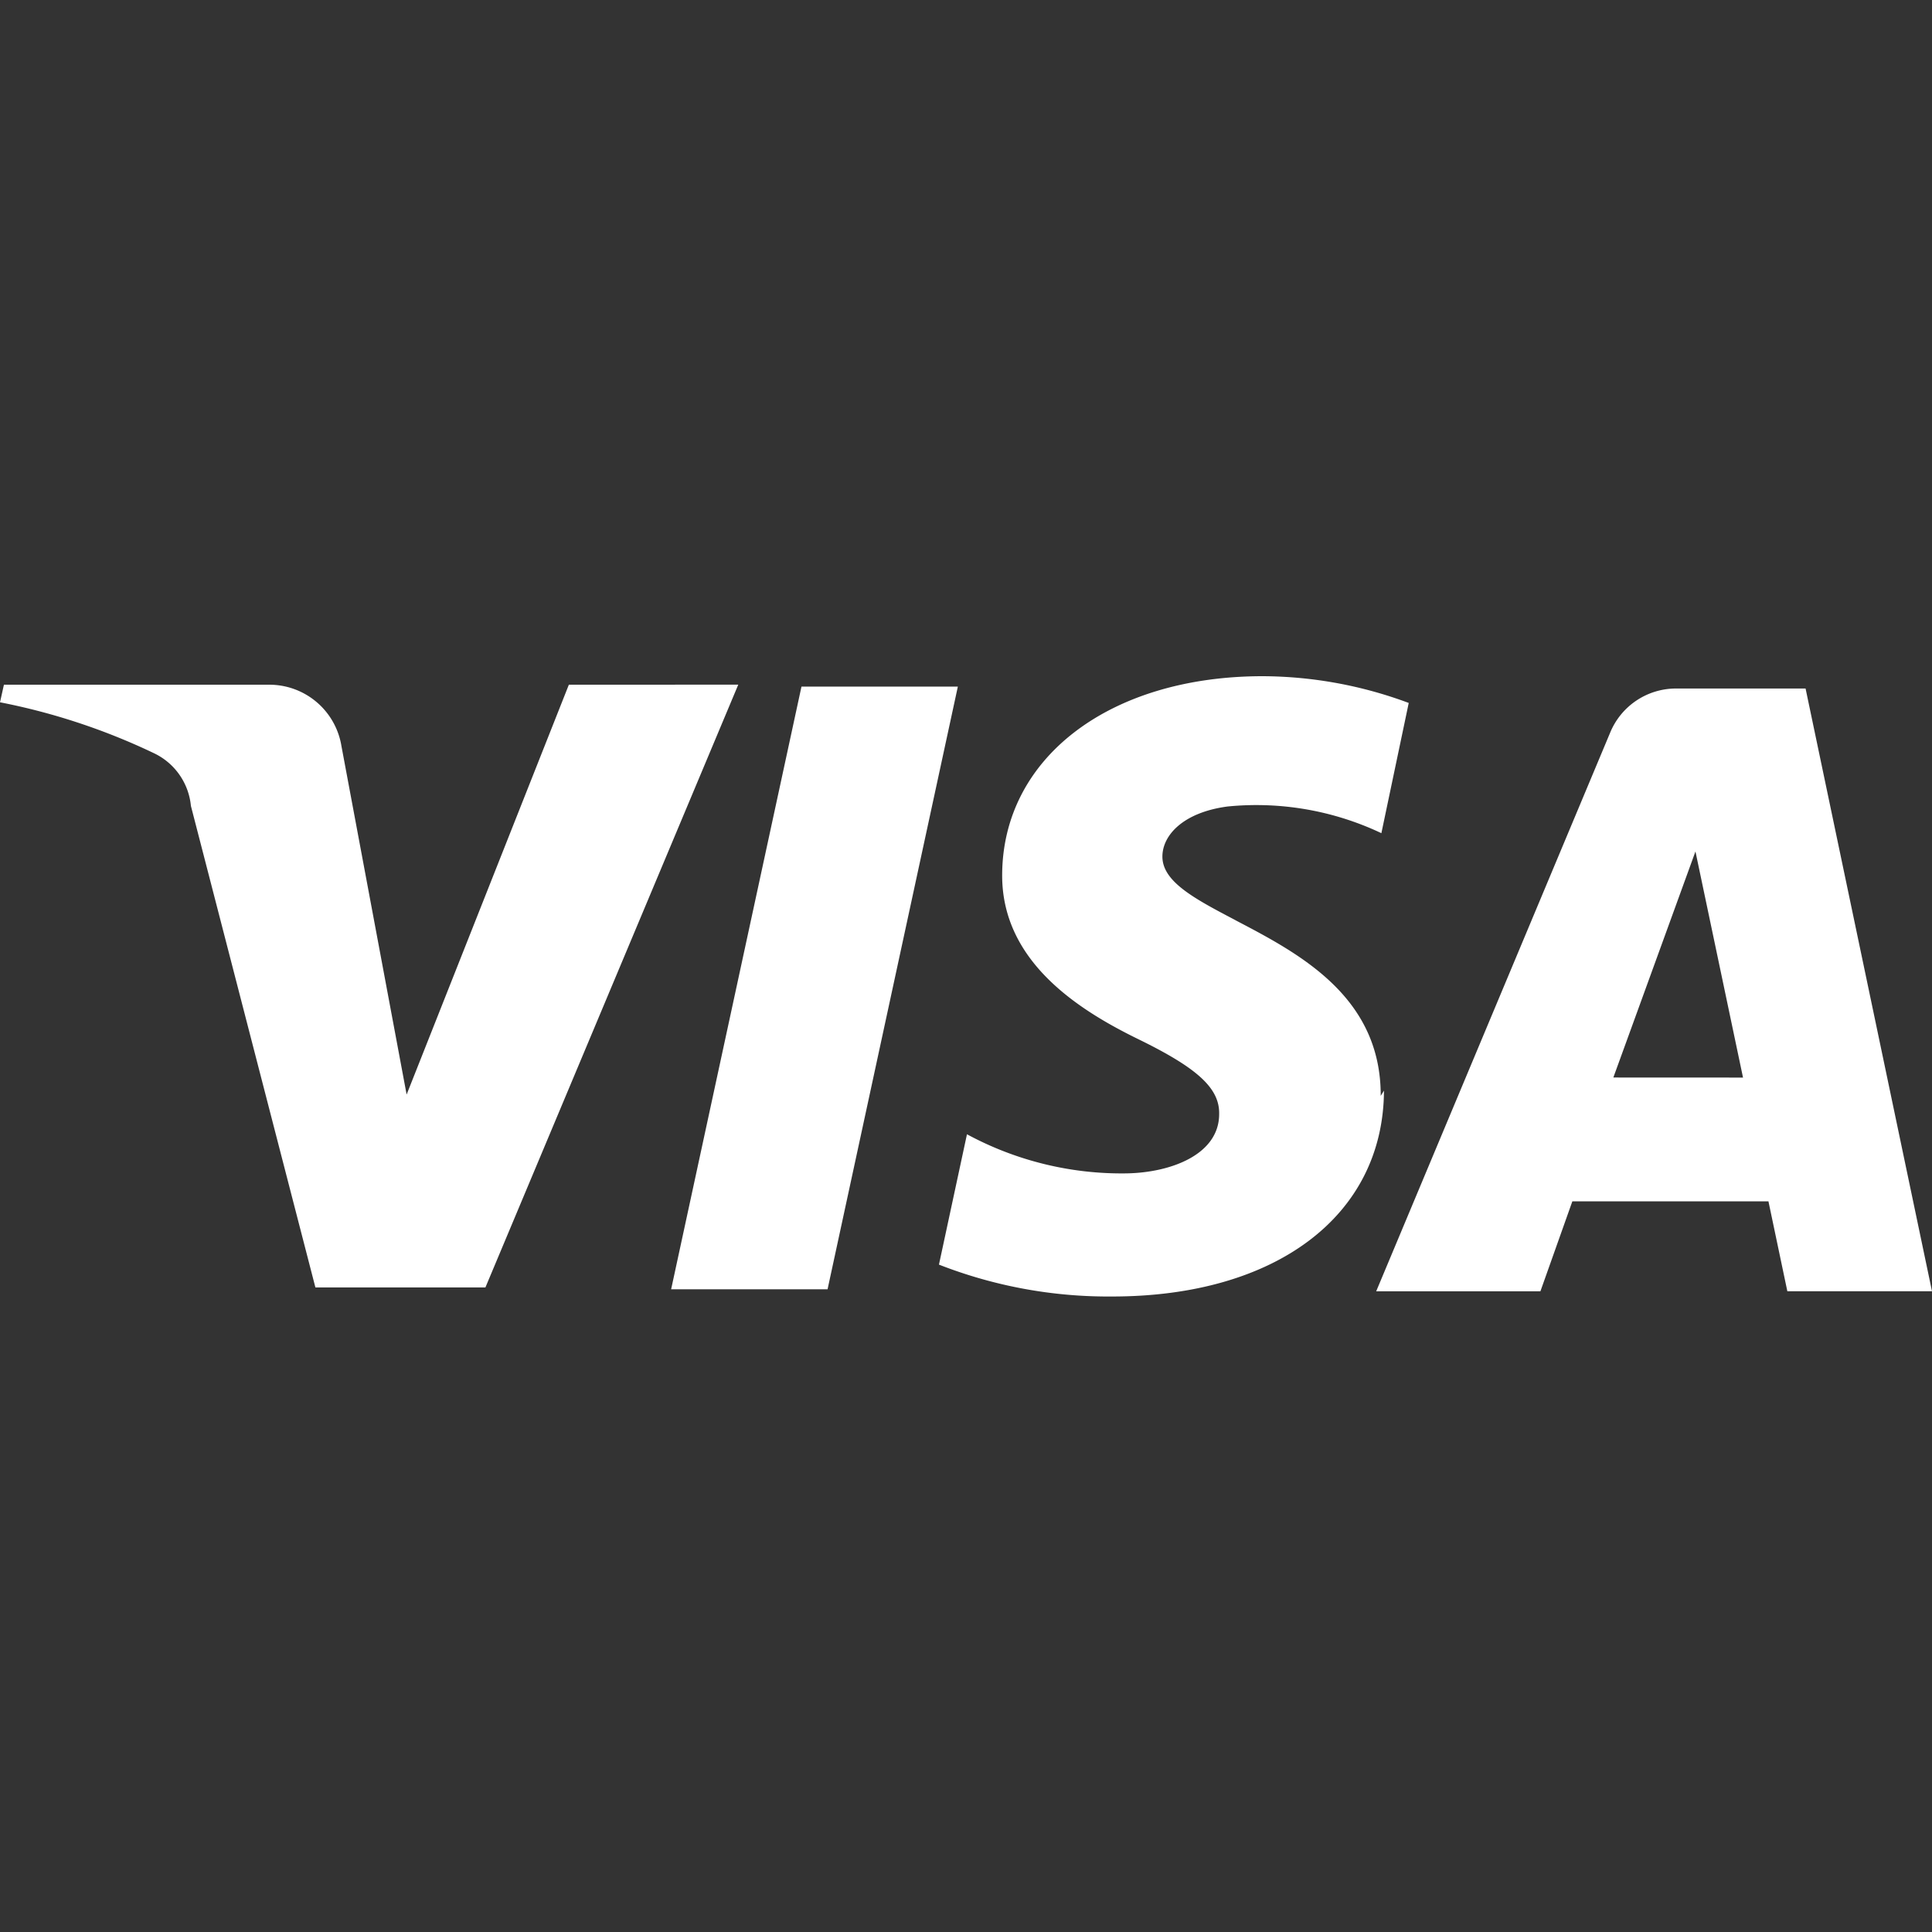
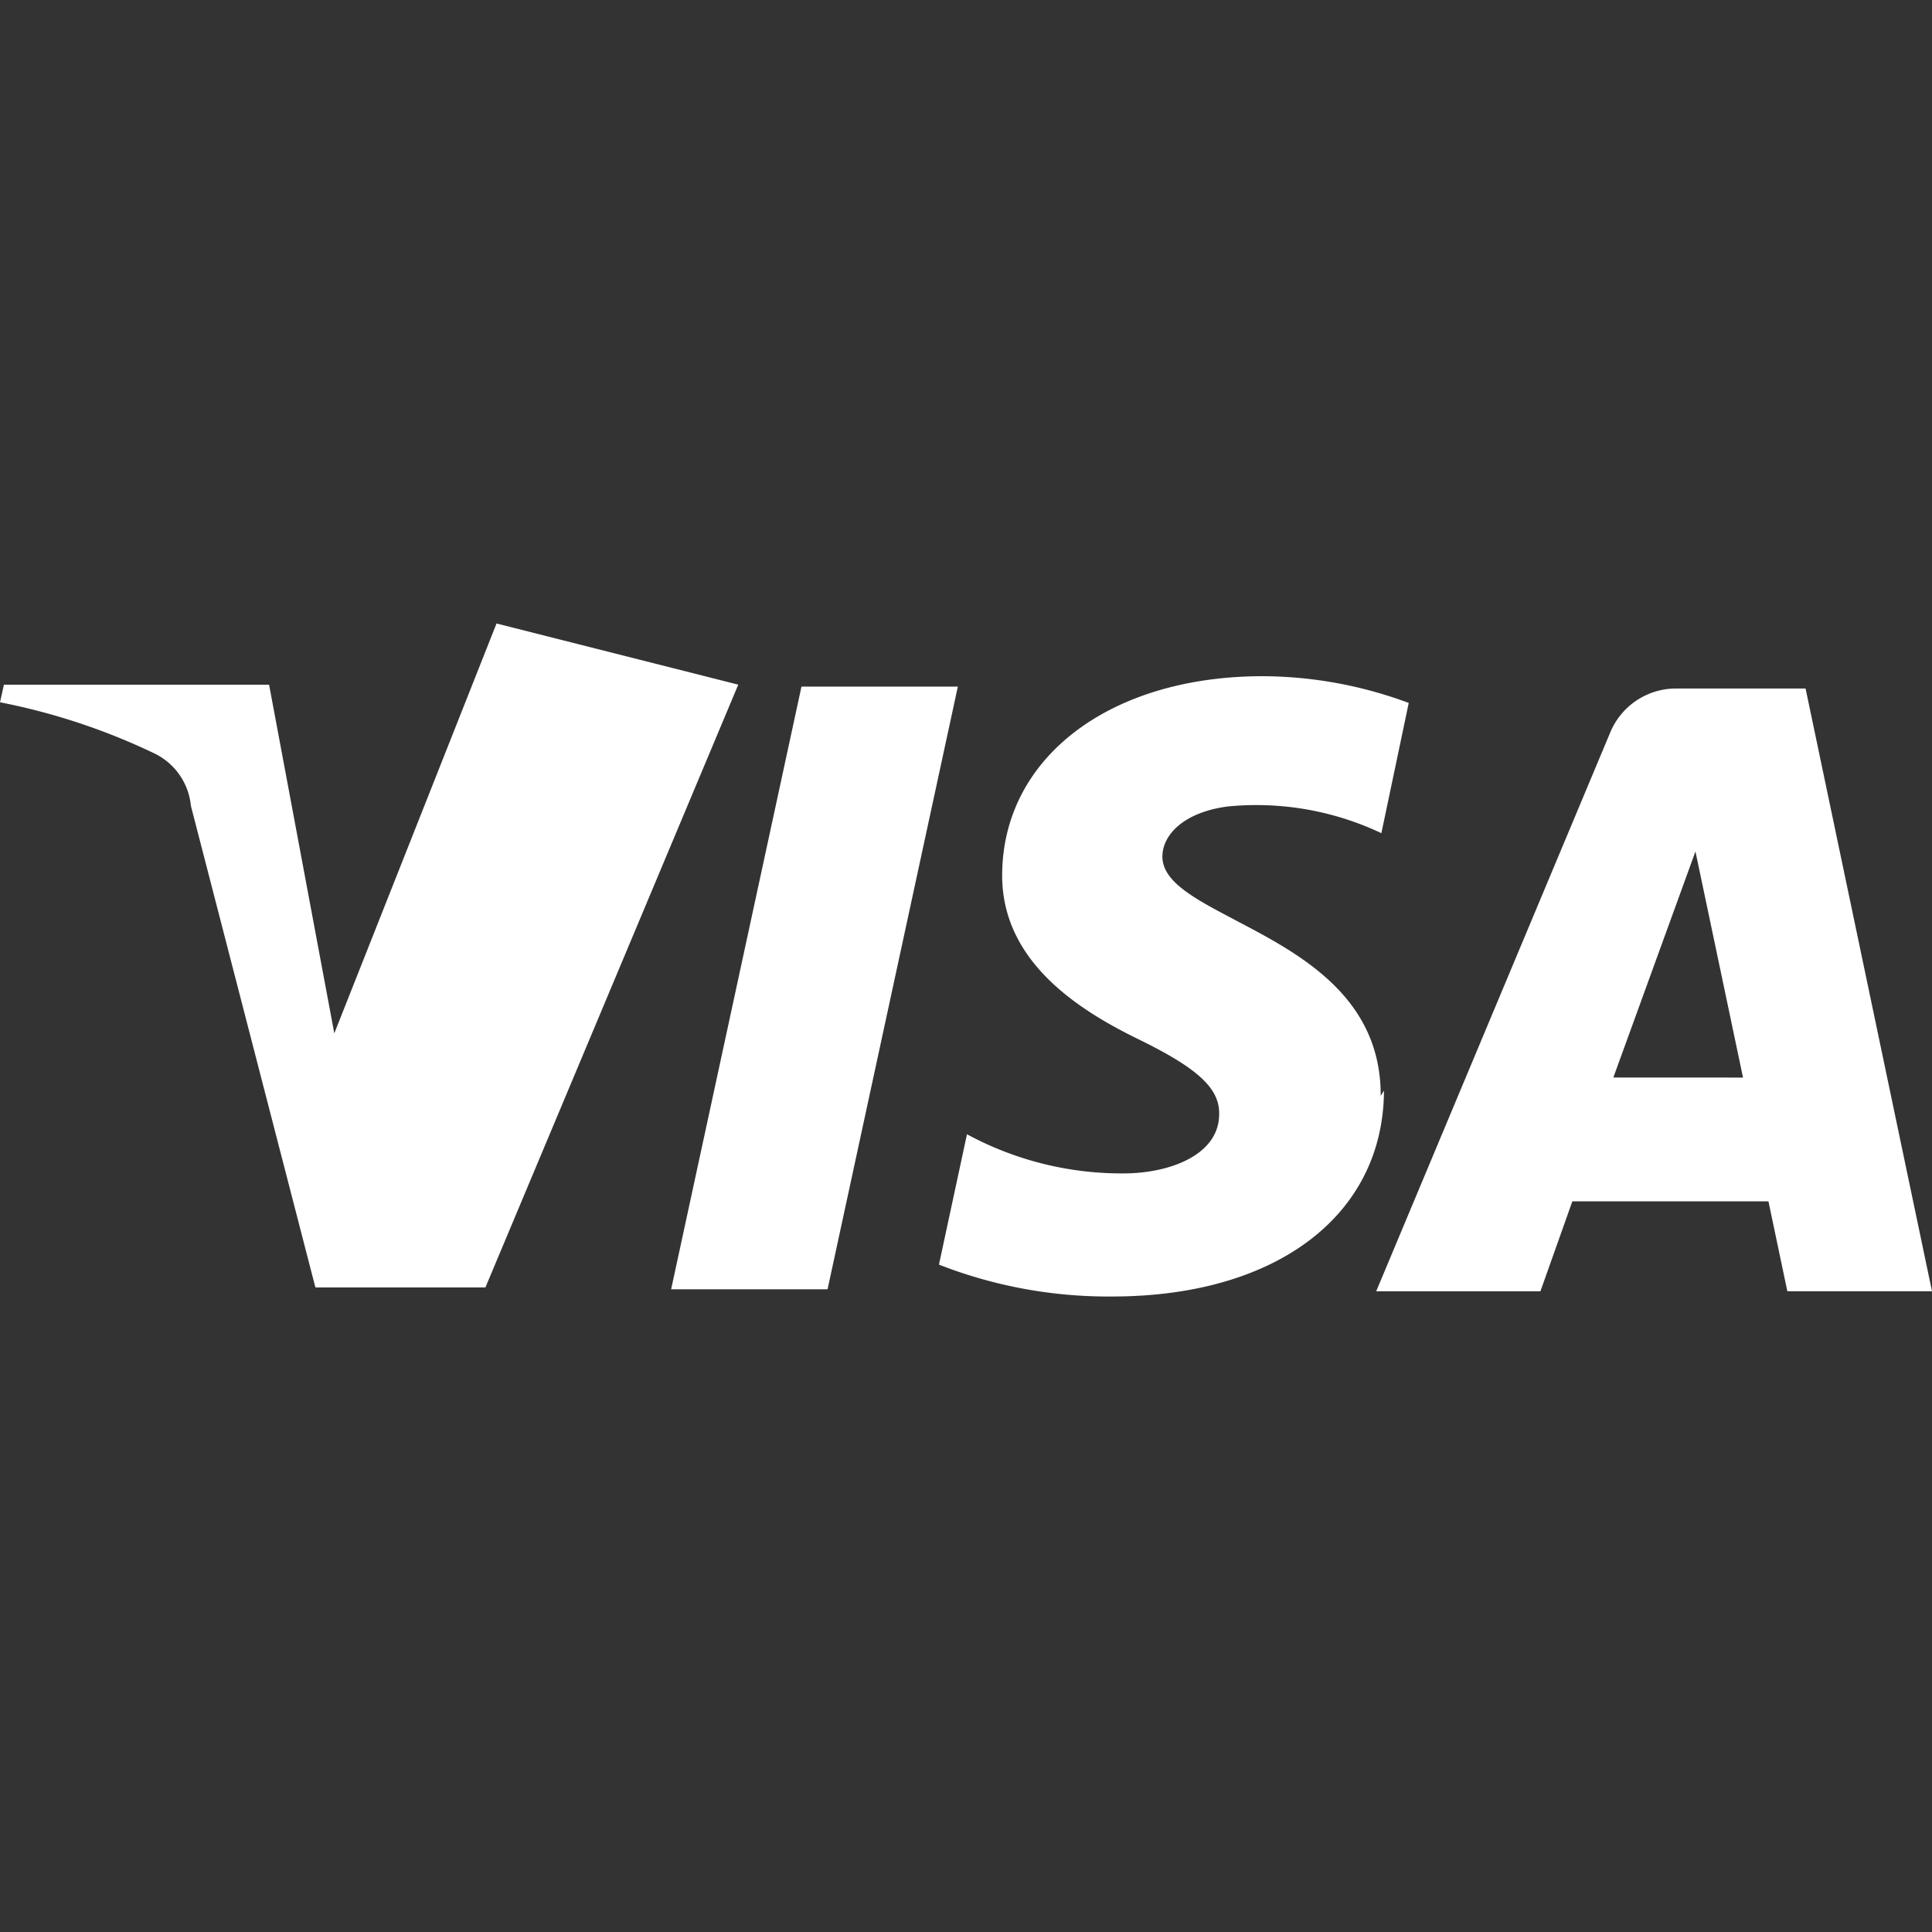
<svg xmlns="http://www.w3.org/2000/svg" width="32" height="32" viewBox="0 0 32 32" fill="none">
  <rect x="0" y="0" width="32" height="32" fill="#333333" stroke="none" />
-   <path fill-rule="evenodd" clip-rule="evenodd" d="M20.465 15.243c1.054.551 2.41 1.262 2.404 2.908l.054-.087c-.01 2.072-1.791 3.41-4.5 3.41a7.7 7.7 0 0 1-2.871-.528l.464-2.159c.808.437 1.715.66 2.633.648.745-.01 1.544-.313 1.544-.982.01-.432-.367-.766-1.339-1.241-.971-.475-2.255-1.274-2.255-2.71 0-1.942 1.77-3.302 4.317-3.302a7 7 0 0 1 2.417.443L22.88 13.8a4.84 4.84 0 0 0-2.547-.442c-.734.097-1.08.475-1.08.83 0 .42.546.704 1.212 1.054m-8.237-3.902L8.04 21.324H5.224l-2.062-7.976a1.08 1.08 0 0 0-.615-.874c-.81-.387-1.666-.67-2.547-.842l.065-.291h4.392a1.21 1.21 0 0 1 1.198 1.014l1.08 5.774 2.687-6.788zm1.479 10.015 2.158-9.983h-2.59l-2.159 9.983zm15.897.032H32l-2.094-9.983h-2.158a1.18 1.18 0 0 0-1.08.734l-3.874 9.25h2.72l.529-1.49h3.248zm-2.882-3.54 1.36-3.744.788 3.745z" fill="#fff" />
+   <path fill-rule="evenodd" clip-rule="evenodd" d="M20.465 15.243c1.054.551 2.41 1.262 2.404 2.908l.054-.087c-.01 2.072-1.791 3.41-4.5 3.41a7.7 7.7 0 0 1-2.871-.528l.464-2.159c.808.437 1.715.66 2.633.648.745-.01 1.544-.313 1.544-.982.01-.432-.367-.766-1.339-1.241-.971-.475-2.255-1.274-2.255-2.71 0-1.942 1.77-3.302 4.317-3.302a7 7 0 0 1 2.417.443L22.88 13.8a4.84 4.84 0 0 0-2.547-.442c-.734.097-1.08.475-1.08.83 0 .42.546.704 1.212 1.054m-8.237-3.902L8.04 21.324H5.224l-2.062-7.976a1.08 1.08 0 0 0-.615-.874c-.81-.387-1.666-.67-2.547-.842l.065-.291h4.392l1.08 5.774 2.687-6.788zm1.479 10.015 2.158-9.983h-2.59l-2.159 9.983zm15.897.032H32l-2.094-9.983h-2.158a1.18 1.18 0 0 0-1.08.734l-3.874 9.25h2.72l.529-1.49h3.248zm-2.882-3.54 1.36-3.744.788 3.745z" fill="#fff" />
</svg>